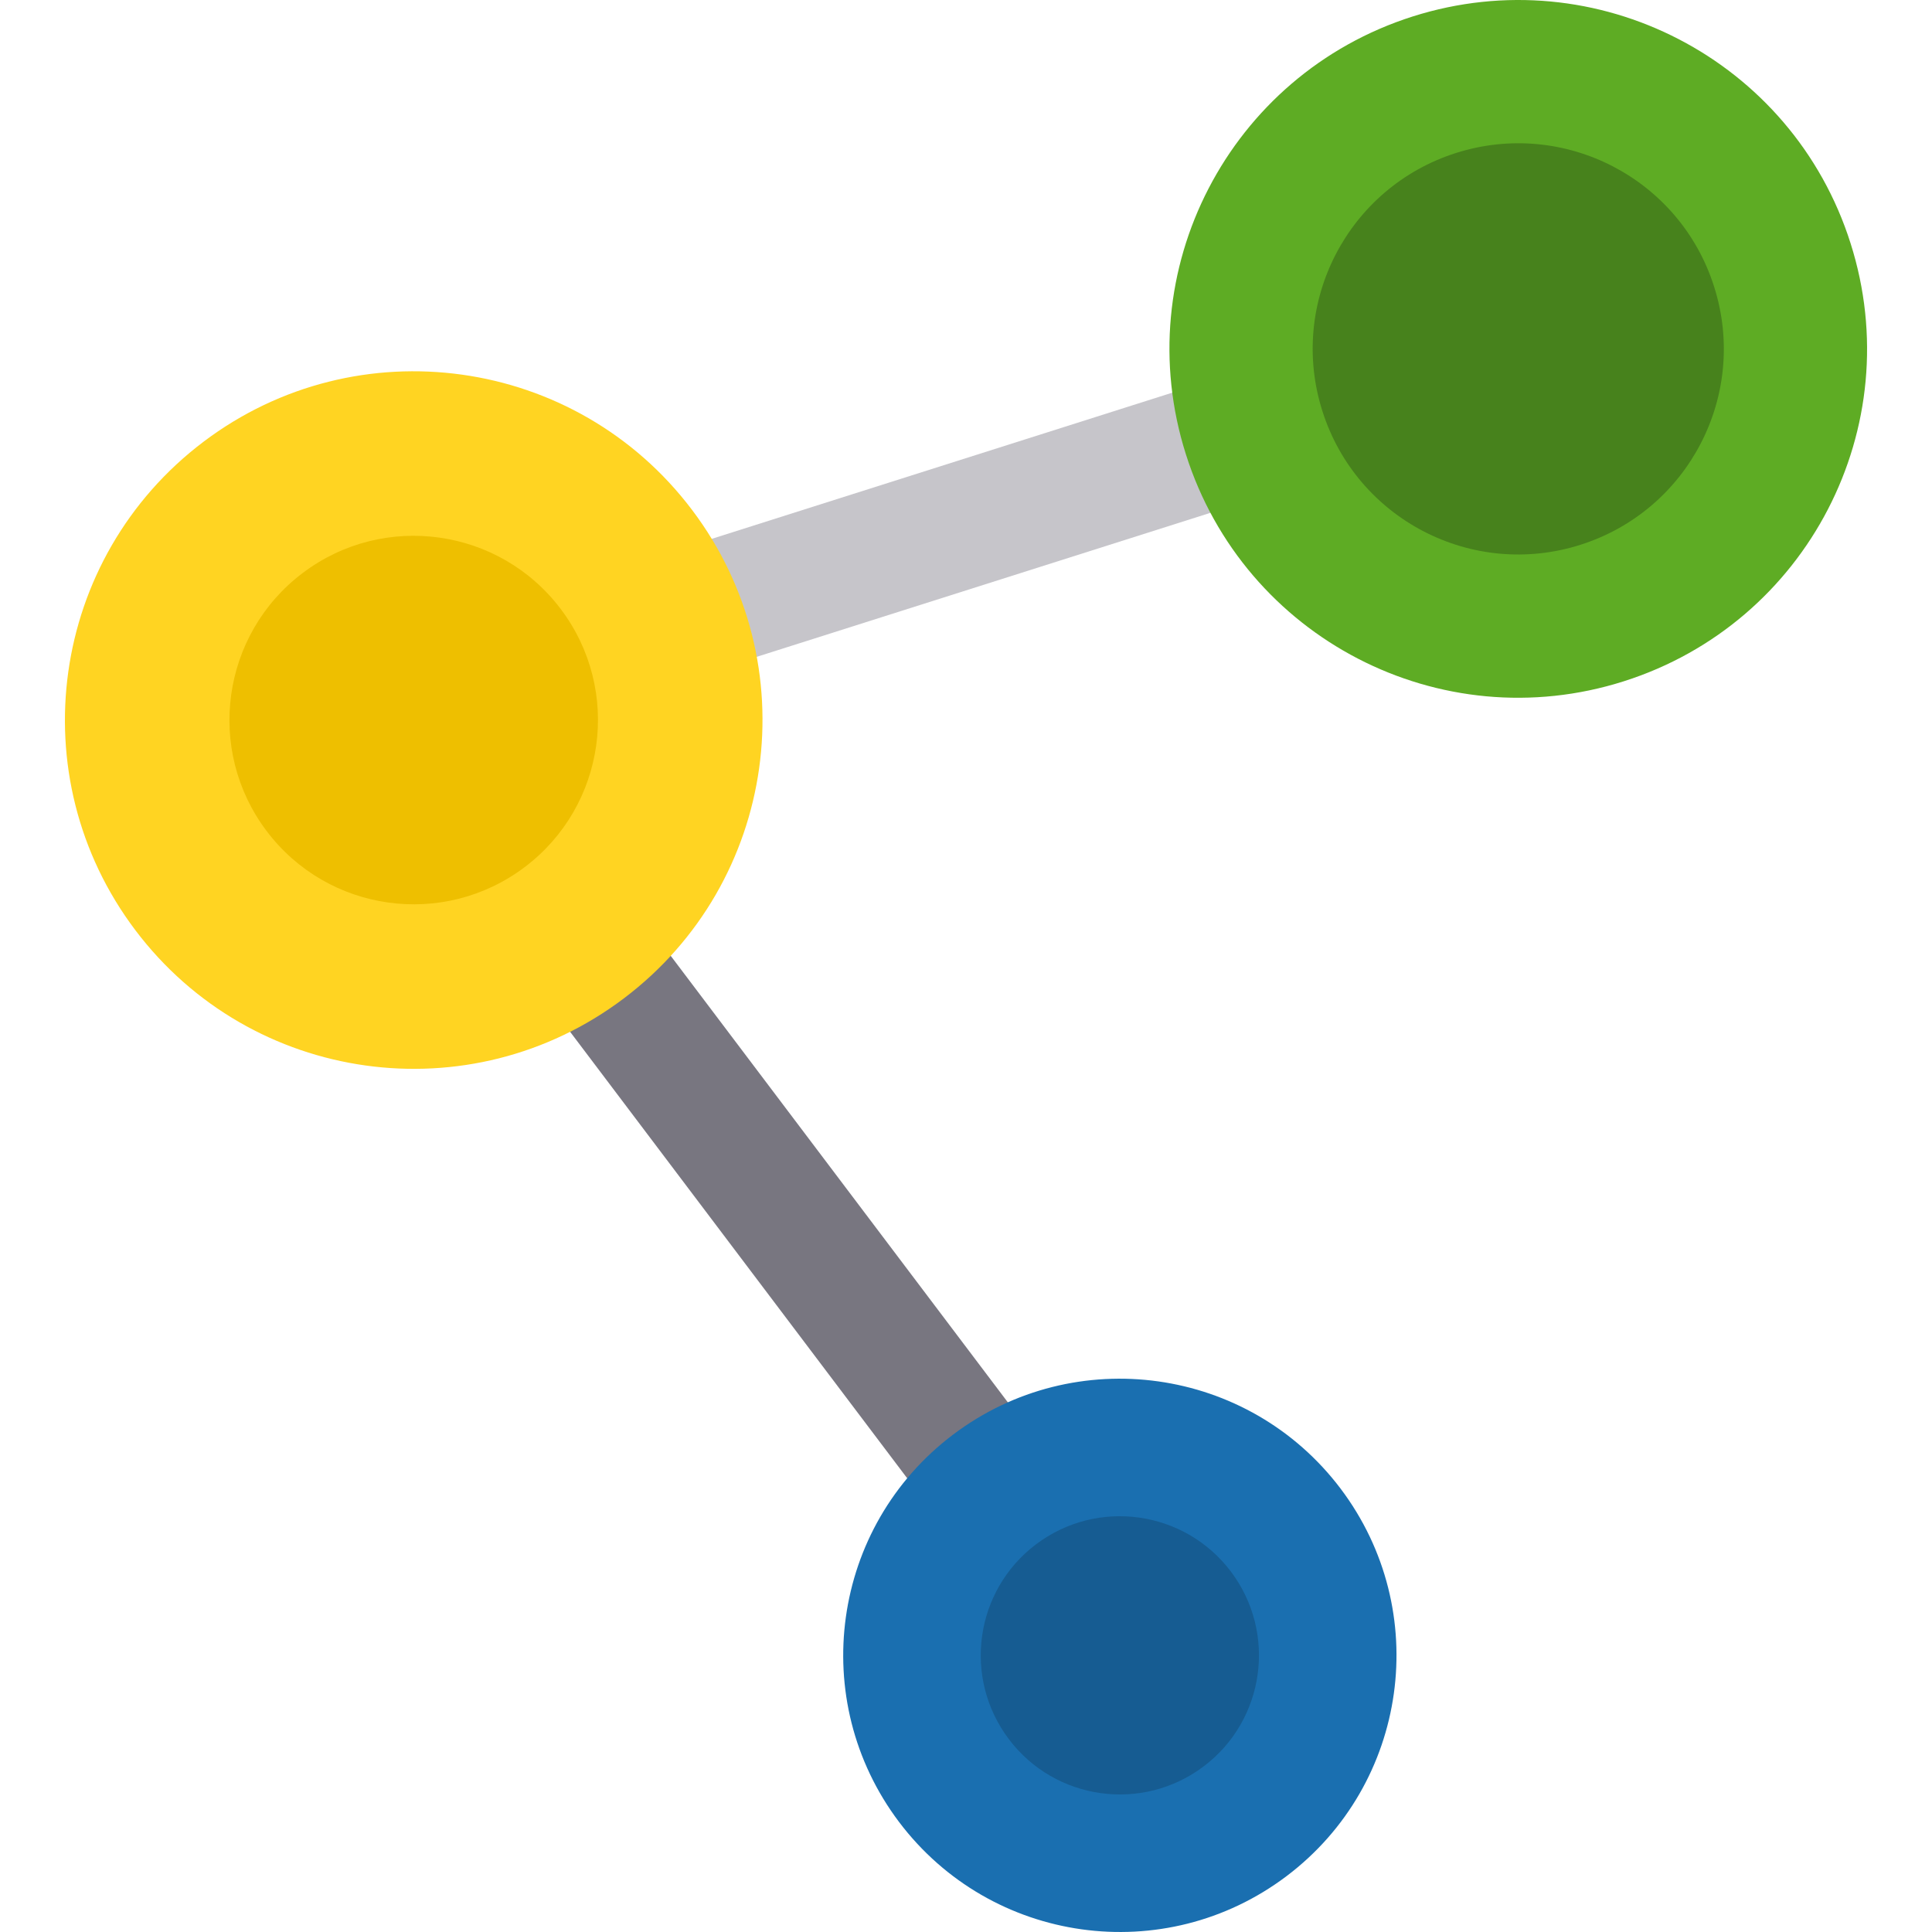
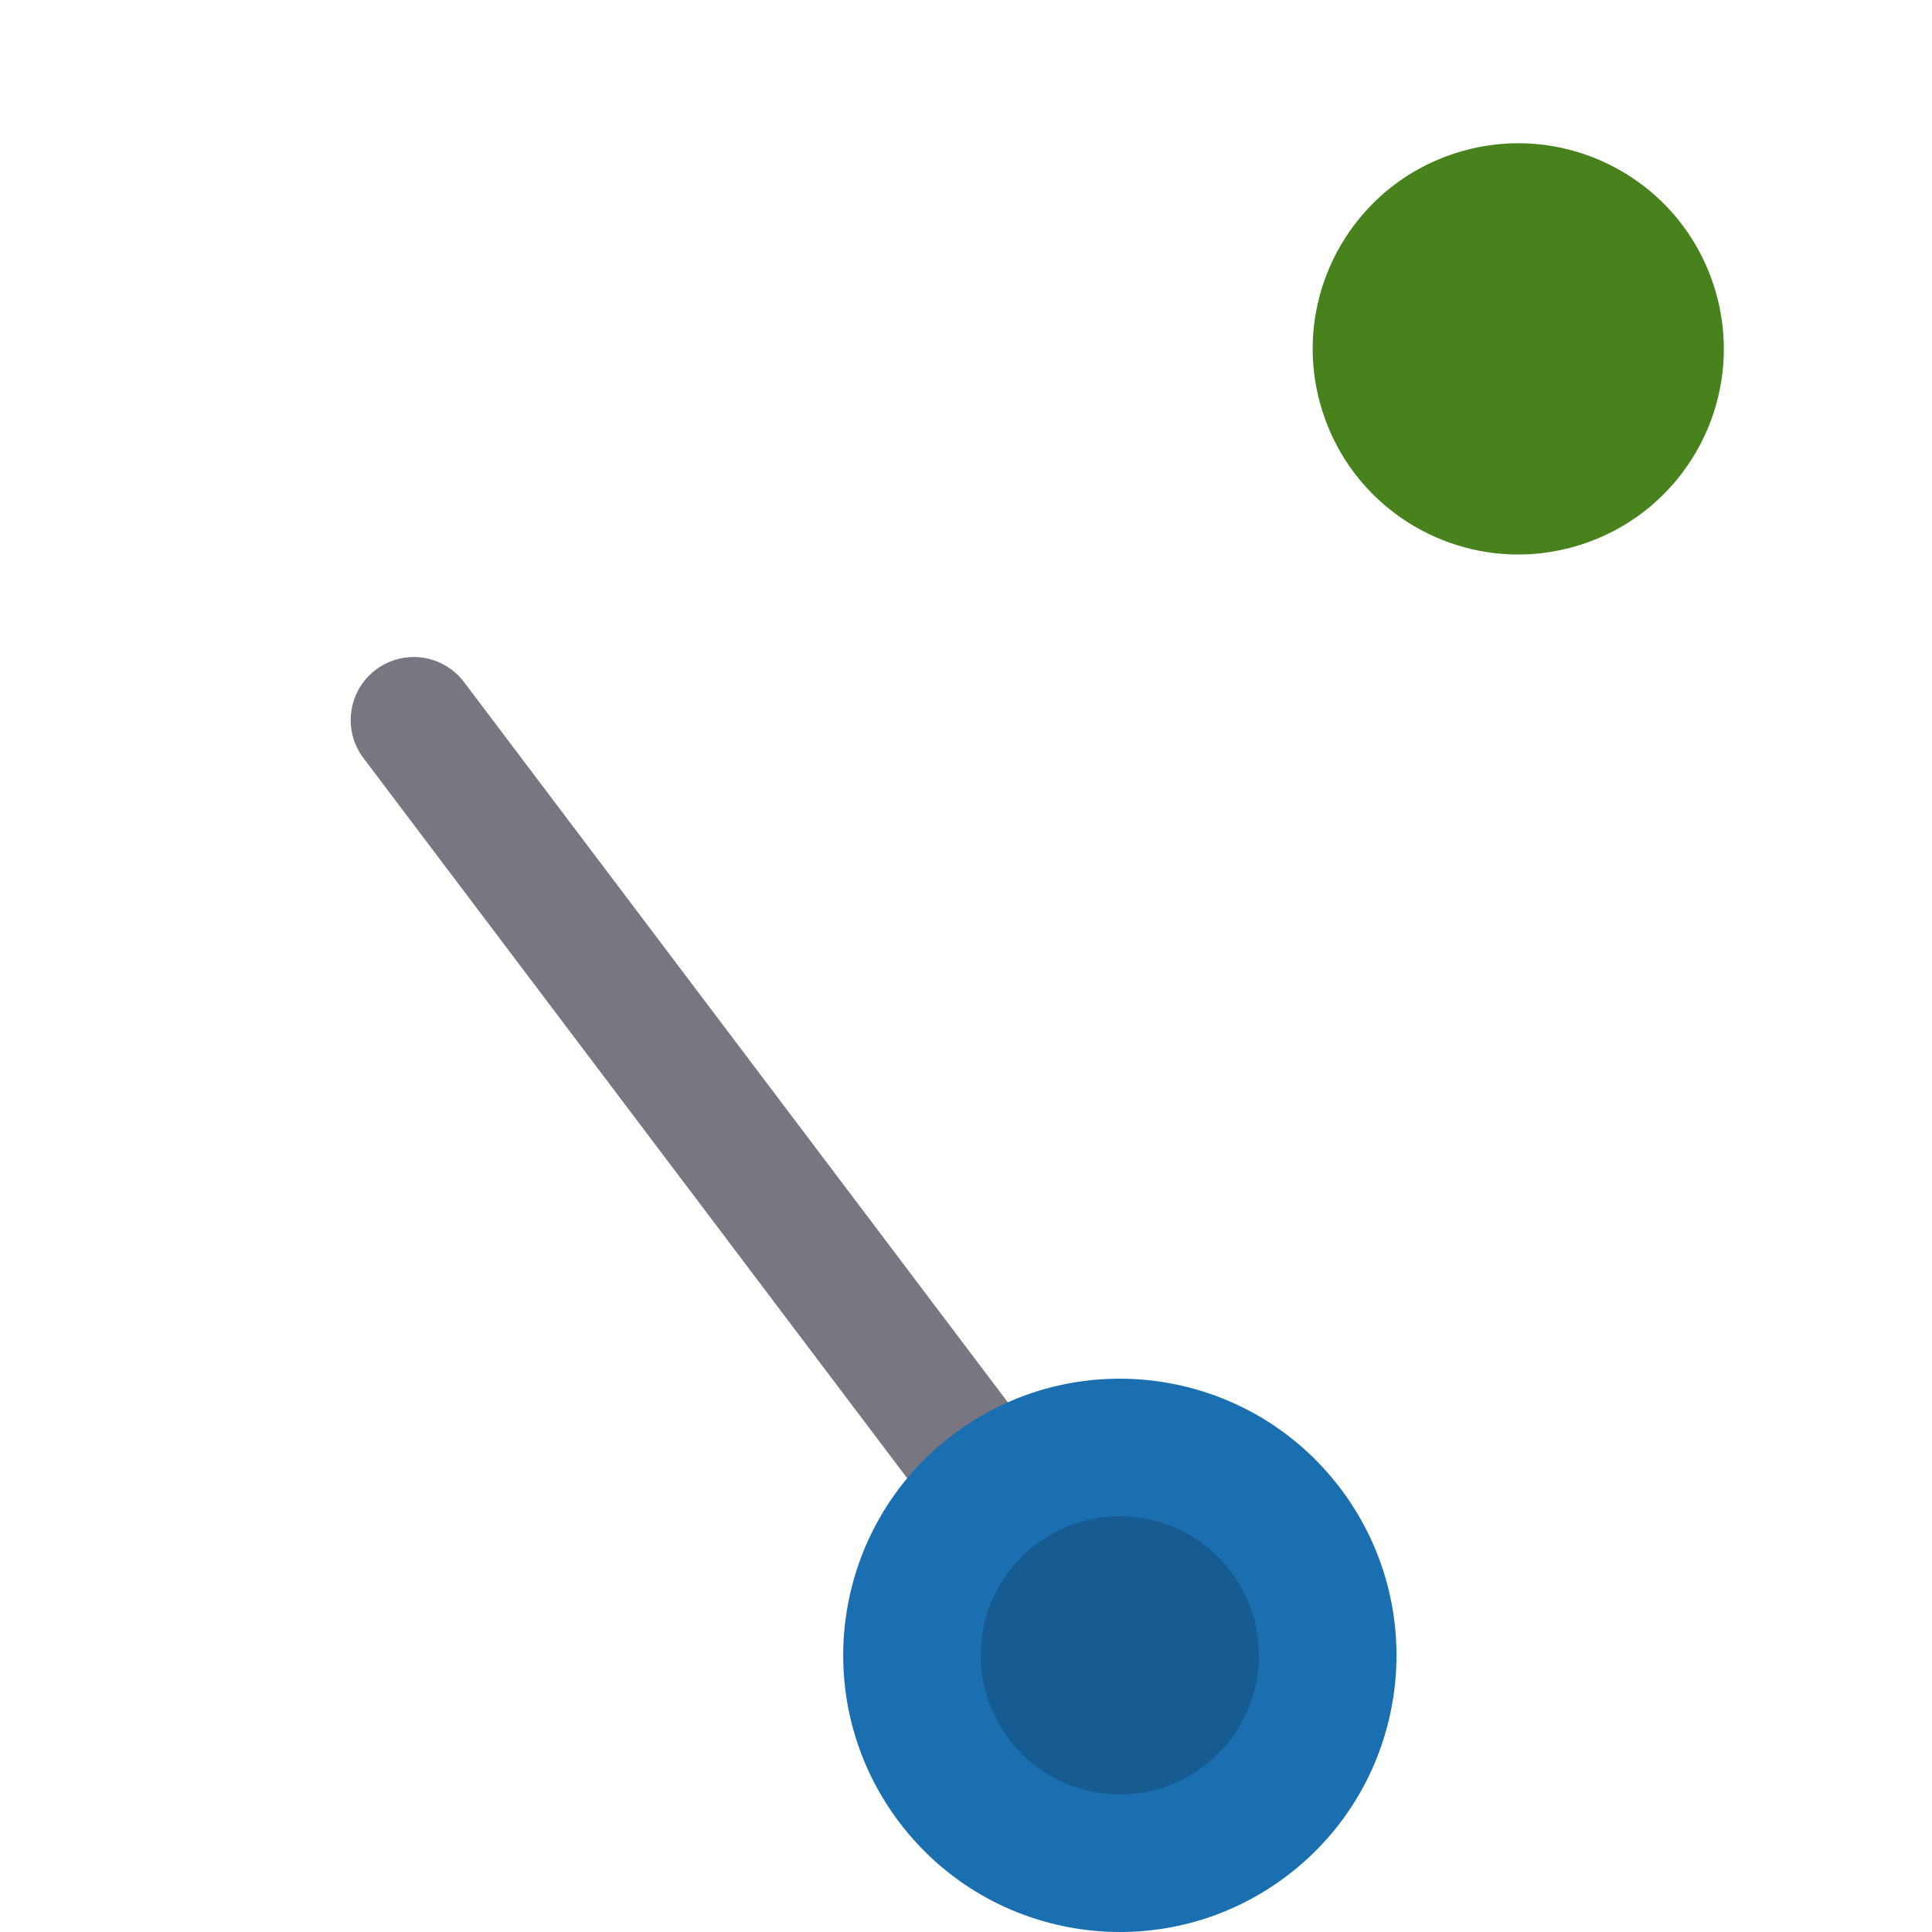
<svg xmlns="http://www.w3.org/2000/svg" height="800px" width="800px" version="1.1" id="Layer_1" viewBox="0 0 459.784 459.784" xml:space="preserve">
  <g id="XMLID_1526_">
    <g id="XMLID_462_">
      <path id="XMLID_463_" style="fill:#787680;" d="M266.523,408.944c-4.544,0-9.033-2.057-11.982-5.962L86.493,180.403    c-4.992-6.611-3.679-16.018,2.933-21.009c6.61-4.992,16.017-3.679,21.009,2.933l168.047,222.578    c4.992,6.611,3.679,16.017-2.933,21.009C272.844,407.956,269.67,408.944,266.523,408.944z" />
    </g>
    <g id="XMLID_464_">
-       <path id="XMLID_466_" style="fill:#C6C5CA;" d="M95.482,182.436c-6.361,0-12.266-4.079-14.293-10.466    c-2.506-7.896,1.863-16.329,9.759-18.835L356.79,68.752c7.897-2.508,16.33,1.862,18.835,9.759    c2.506,7.896-1.863,16.329-9.759,18.835l-265.842,84.383C98.515,182.208,96.986,182.436,95.482,182.436z" />
-     </g>
+       </g>
    <g id="XMLID_467_">
-       <path id="XMLID_1841_" style="fill:#FFD422;" d="M164.696,121.347c27.627,36.579,20.357,88.646-16.229,116.251    c-36.587,27.634-88.639,20.357-116.25-16.222C4.59,184.782,11.86,132.752,48.445,105.118    C85.016,77.499,137.085,84.769,164.696,121.347z" />
-     </g>
+       </g>
    <g id="XMLID_1349_">
-       <path id="XMLID_1350_" style="fill:#EEBF00;" d="M133.449,144.939c14.595,19.324,10.755,46.831-8.574,61.414    c-19.328,14.599-46.827,10.754-61.413-8.57c-14.595-19.332-10.754-46.819,8.573-61.418    C91.355,121.774,118.862,125.615,133.449,144.939z" />
-     </g>
+       </g>
    <g id="XMLID_486_">
      <path id="XMLID_1837_" style="fill:#1A6FB0;" d="M319.043,354.274c21.898,29.033,16.17,70.294-12.863,92.213    c-29.033,21.913-70.302,16.139-92.214-12.878c-21.898-29.033-16.154-70.3,12.863-92.206    C255.862,319.49,297.131,325.264,319.043,354.274z" />
    </g>
    <g id="XMLID_1405_">
      <path id="XMLID_1406_" style="fill:#165C92;" d="M292.925,373.996c11.012,14.599,8.131,35.348-6.468,46.37    c-14.599,11.019-35.352,8.116-46.37-6.476c-11.012-14.599-8.123-35.351,6.468-46.366    C261.154,356.504,281.906,359.408,292.925,373.996z" />
    </g>
    <g id="XMLID_487_">
-       <path id="XMLID_1833_" style="fill:#5EAC24;" d="M386.427,162.137c-43.675,13.887-90.328-10.291-104.194-53.99    c-13.895-43.691,10.276-90.351,53.982-104.232C379.906-9.958,426.573,14.206,440.41,57.92    C454.305,101.603,430.134,148.263,386.427,162.137z" />
-     </g>
+       </g>
    <g id="XMLID_1377_">
      <path id="XMLID_1378_" style="fill:#47821C;" d="M376.116,129.651c-25.741,8.185-53.236-6.065-61.408-31.819    c-8.189-25.75,6.056-53.249,31.815-61.43c25.75-8.176,53.254,6.065,61.409,31.828C416.121,93.975,401.876,121.474,376.116,129.651    z" />
    </g>
  </g>
</svg>